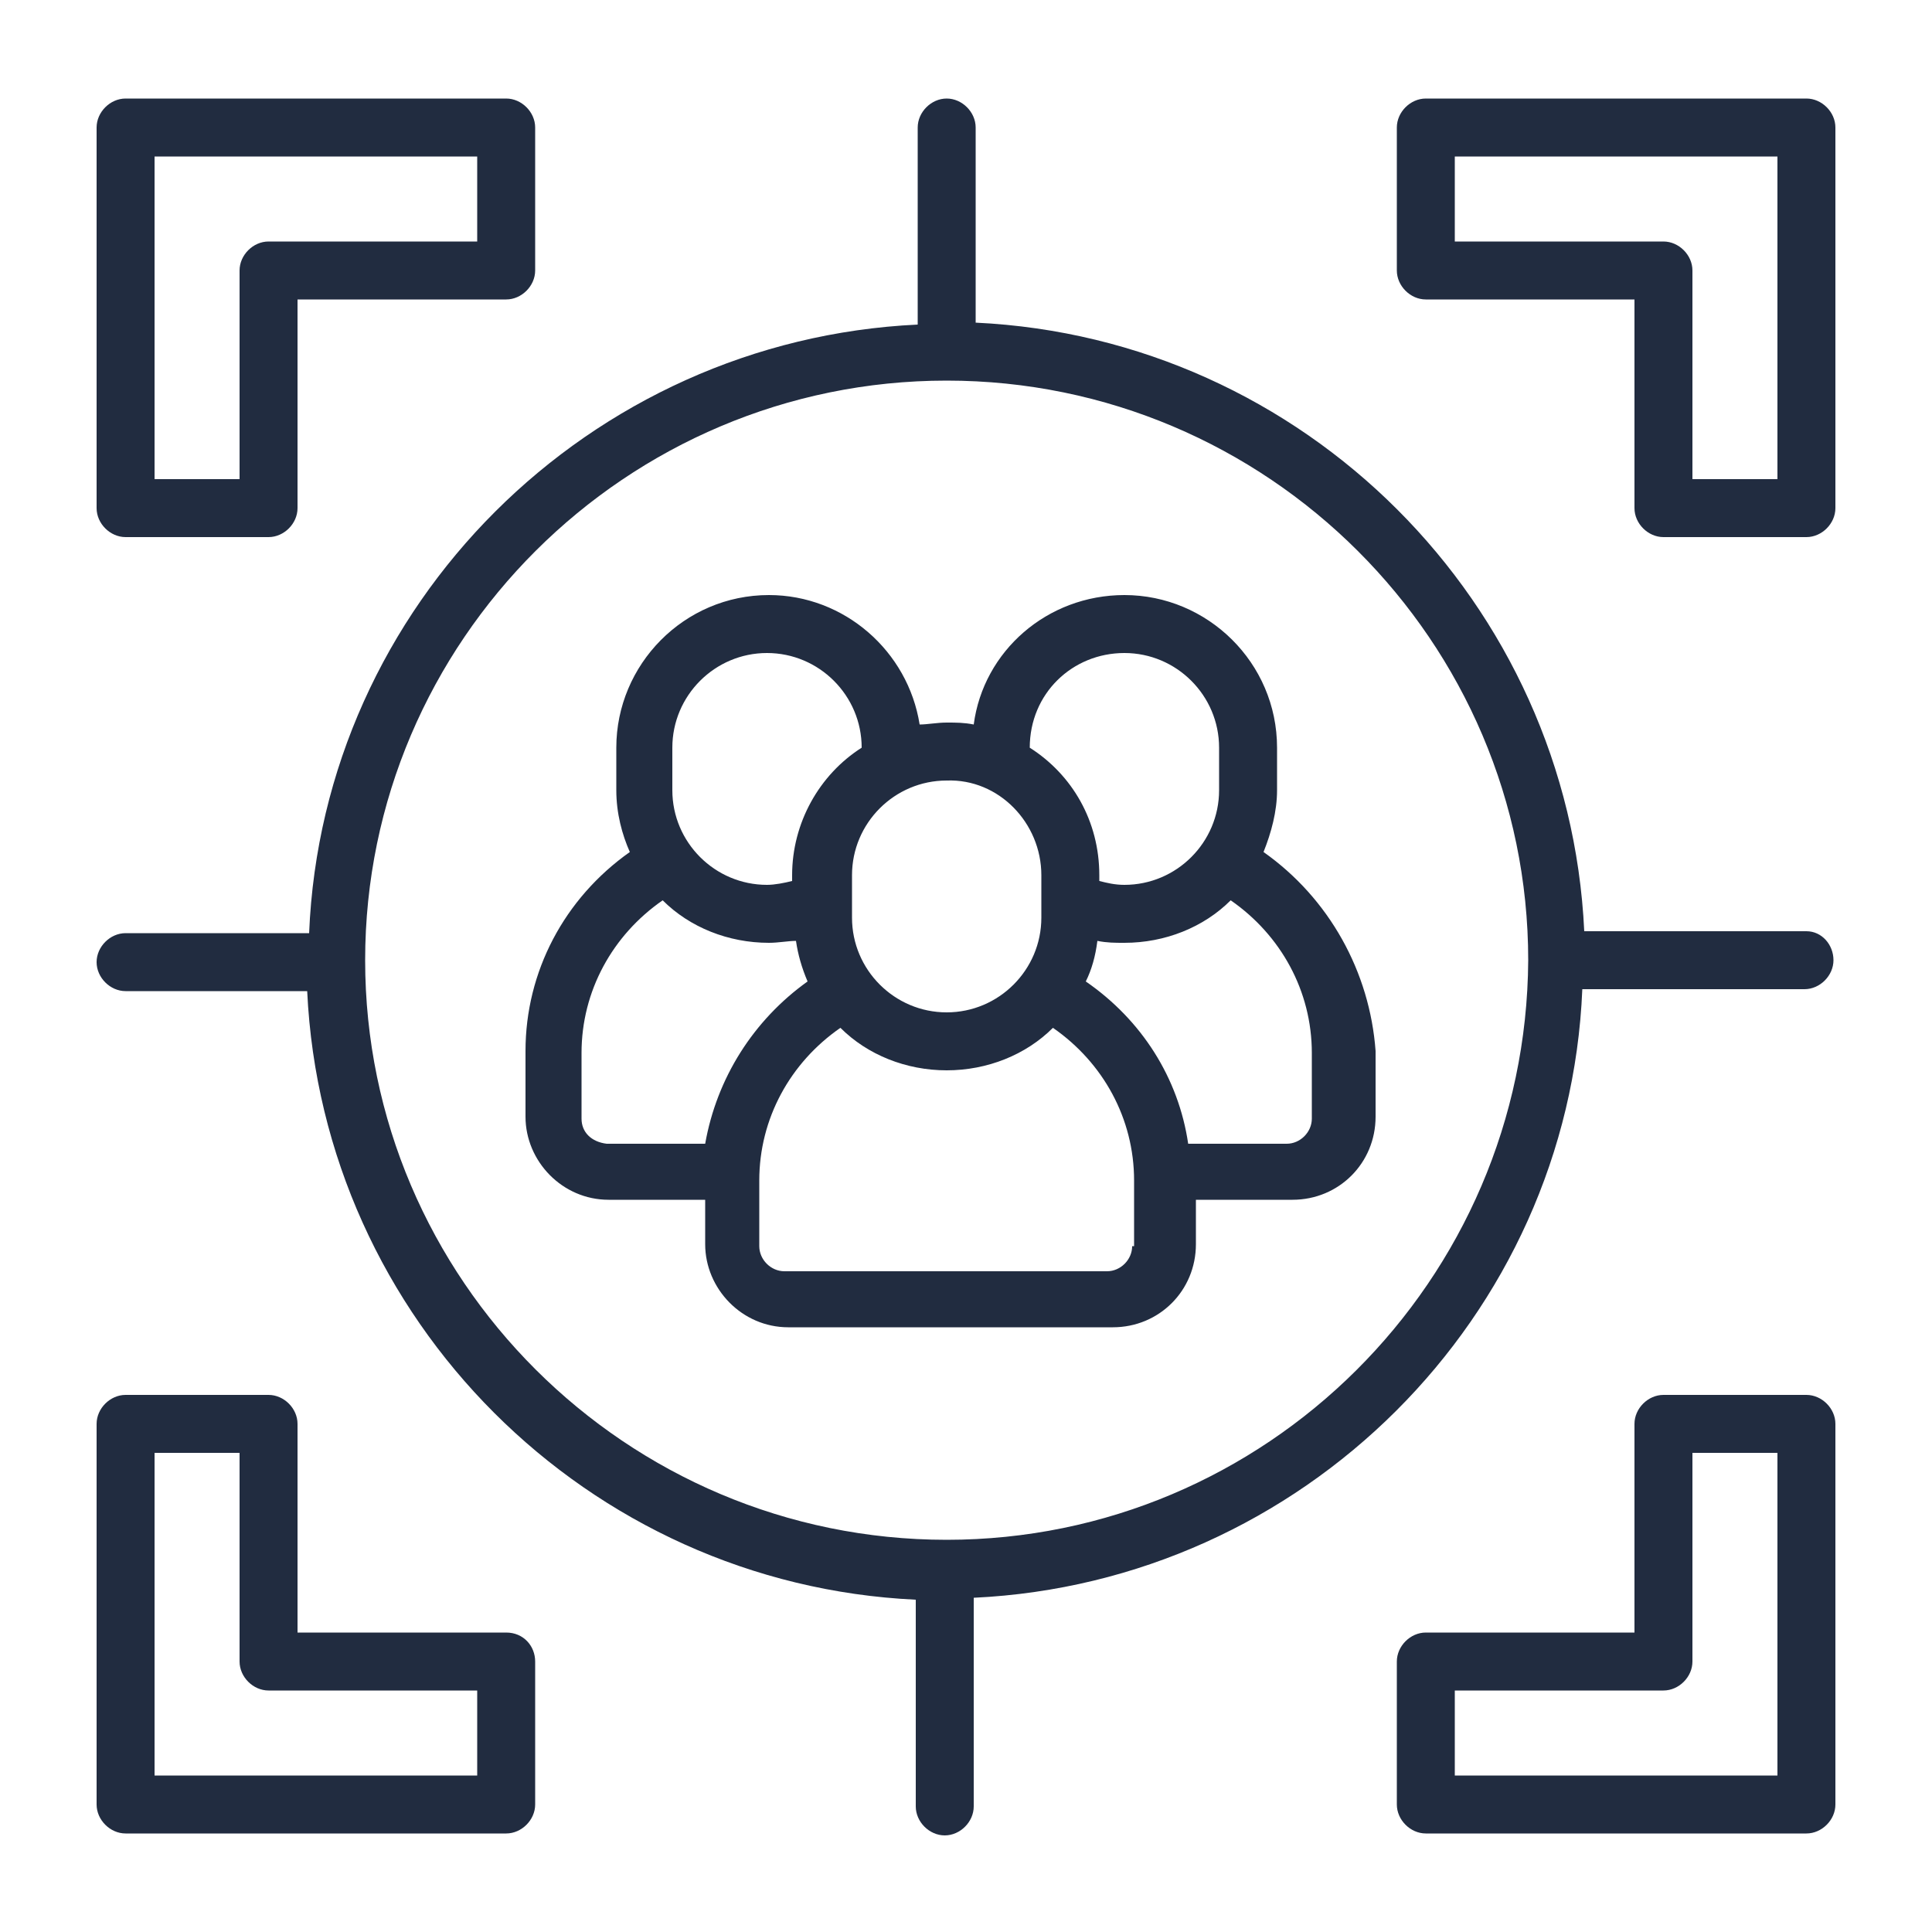
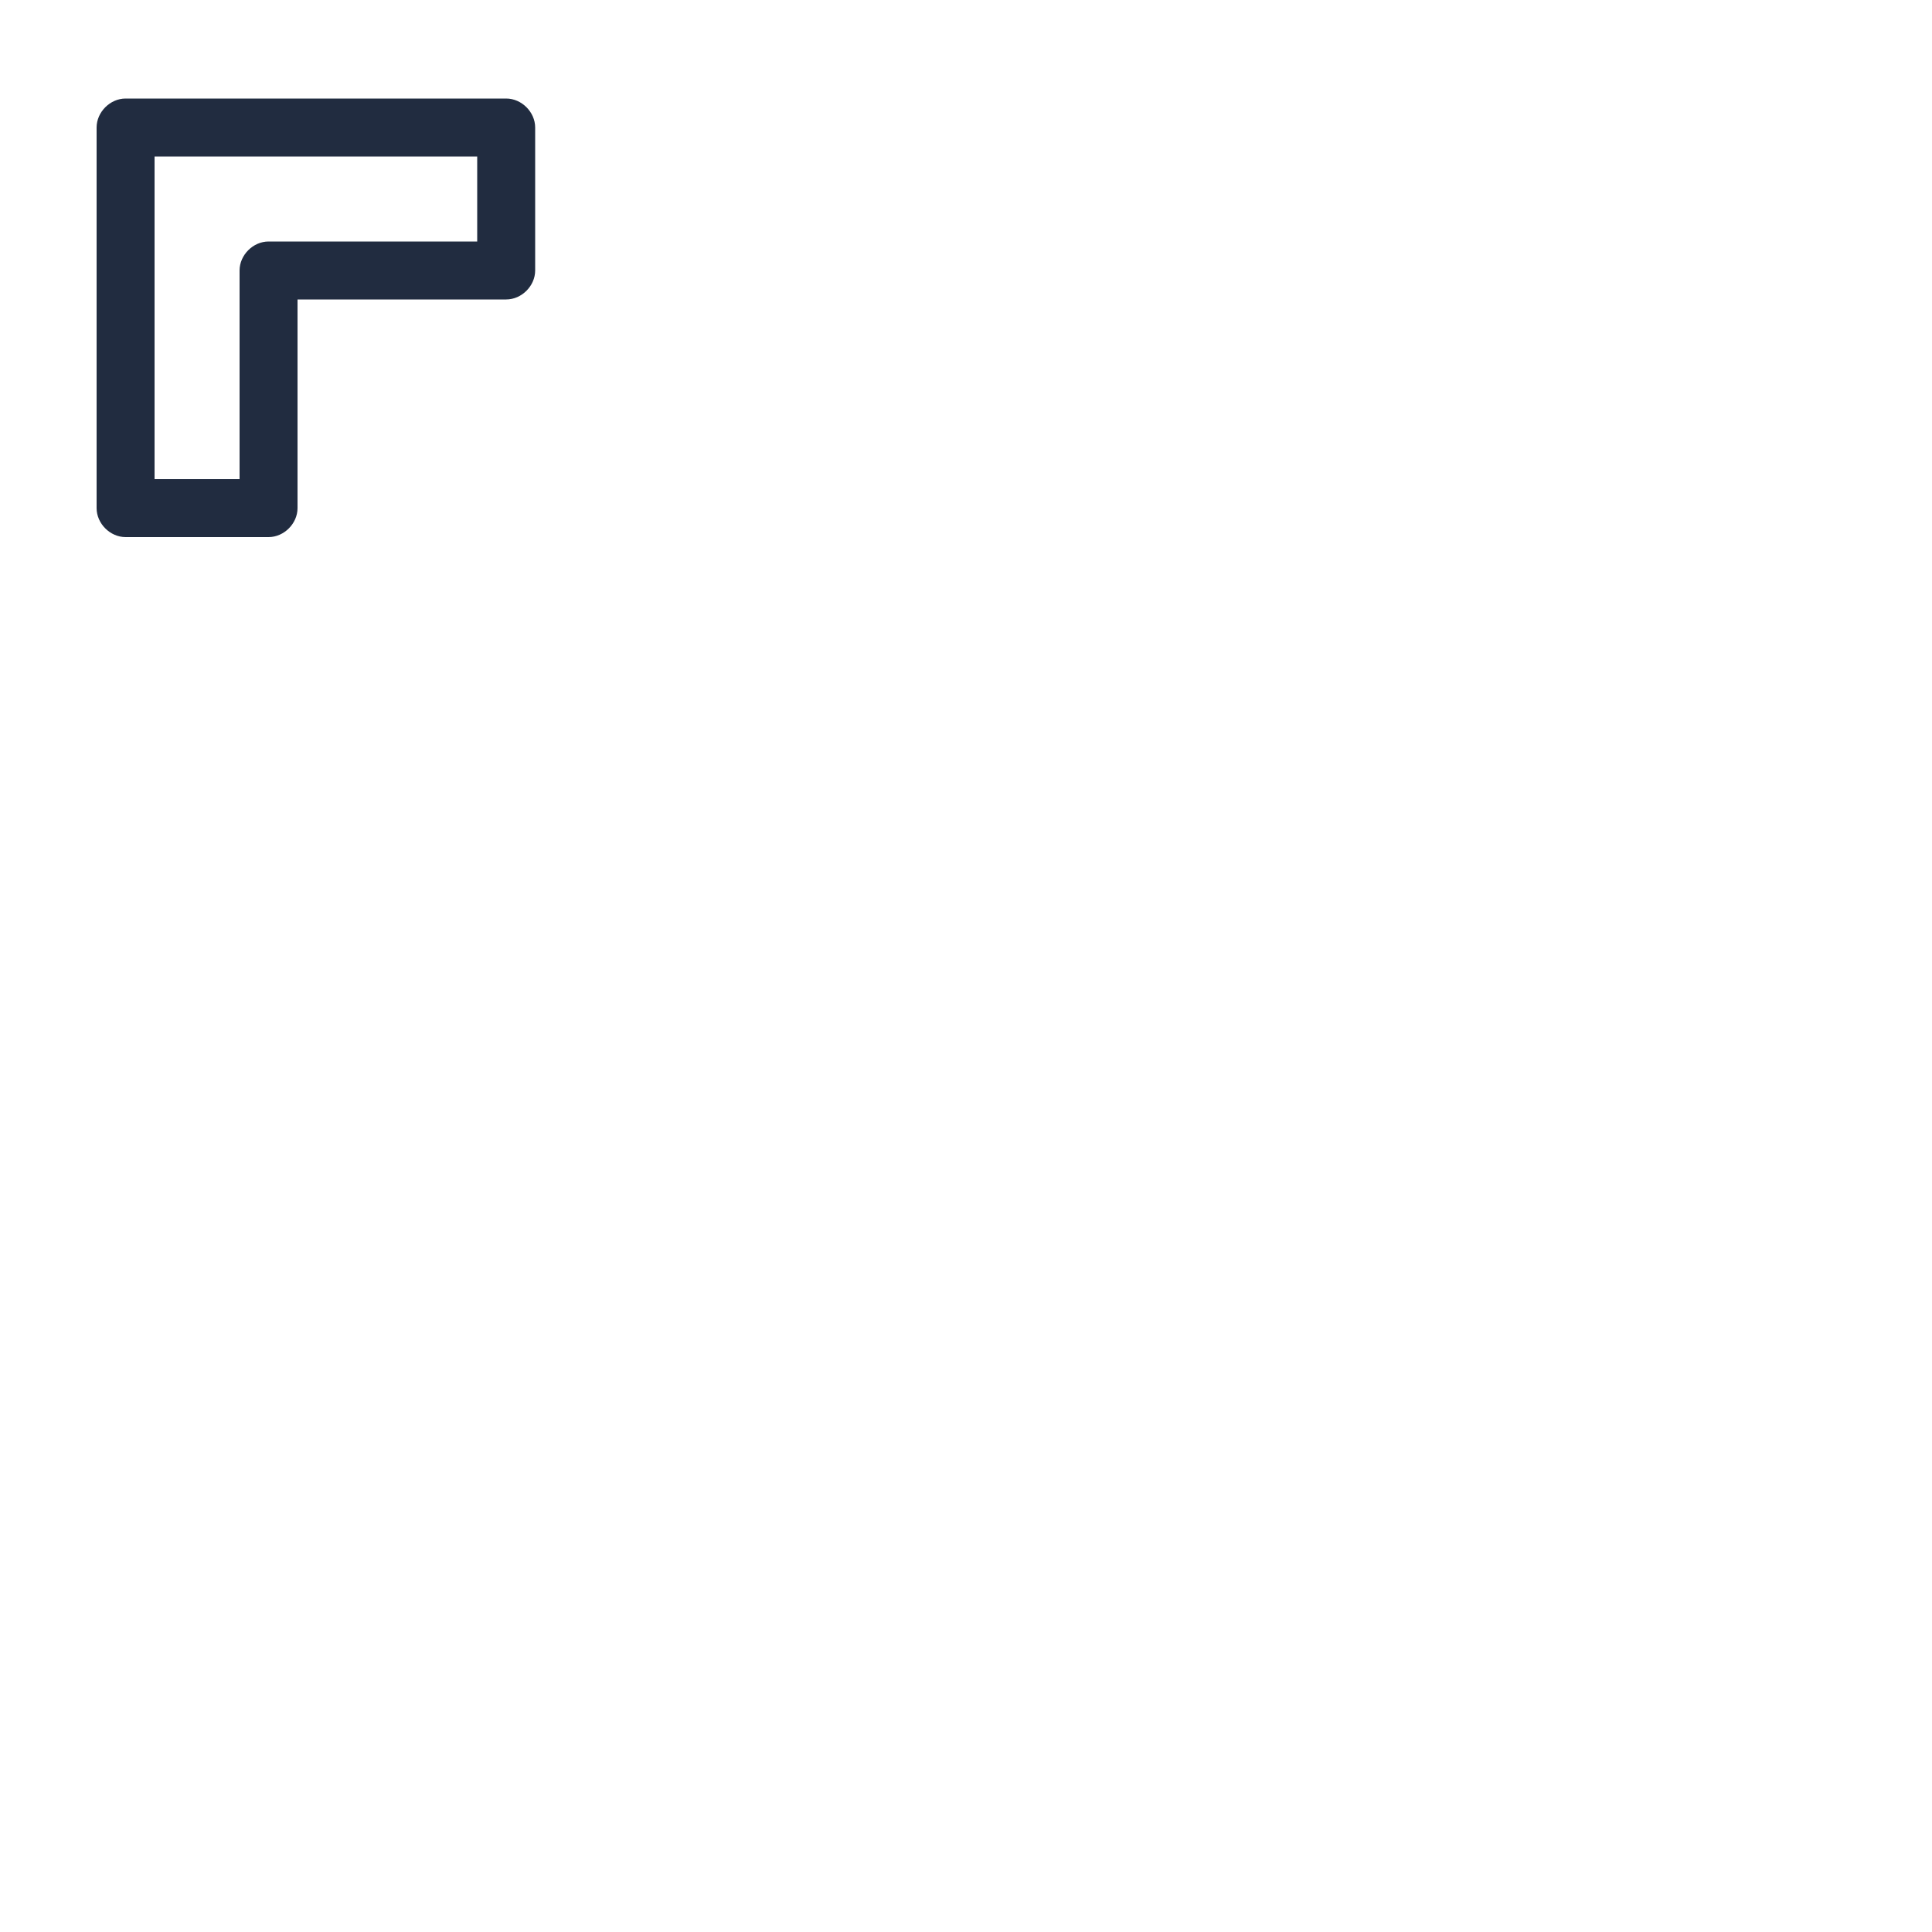
<svg xmlns="http://www.w3.org/2000/svg" width="80" height="80" viewBox="0 0 80 80" fill="none">
-   <path d="M52.32 35.28C52.64 34.48 52.88 33.6 52.88 32.72V30.96C52.88 27.44 50 24.64 46.56 24.64C43.36 24.64 40.72 26.96 40.32 30C39.92 29.92 39.6 29.92 39.2 29.92C38.8 29.92 38.4 30 38.08 30C37.6 26.96 34.96 24.64 31.84 24.64C28.32 24.64 25.52 27.52 25.52 30.96V32.72C25.52 33.68 25.76 34.56 26.08 35.28C23.36 37.2 21.76 40.24 21.76 43.52V46.24C21.76 48.08 23.28 49.68 25.2 49.68H29.2V51.52C29.2 53.36 30.72 54.96 32.64 54.96H46.08C48 54.96 49.52 53.44 49.52 51.52V49.68H53.52C55.44 49.68 56.96 48.16 56.96 46.24V43.52C56.72 40.24 55.04 37.2 52.32 35.28ZM46.56 27.04C48.72 27.04 50.48 28.8 50.48 30.96V32.72C50.48 34.88 48.72 36.64 46.56 36.64C46.16 36.64 45.84 36.56 45.52 36.48V36.24C45.52 34 44.4 32.08 42.64 30.96C42.64 28.72 44.4 27.04 46.56 27.04ZM43.12 36.24V38C43.12 40.16 41.36 41.92 39.2 41.92C37.04 41.92 35.28 40.16 35.28 38V36.24C35.28 34.08 37.04 32.32 39.2 32.32C41.36 32.24 43.12 34.08 43.12 36.24ZM27.84 30.96C27.84 28.8 29.6 27.04 31.76 27.04C33.92 27.04 35.68 28.8 35.68 30.96C33.92 32.08 32.8 34.08 32.8 36.24V36.48C32.48 36.56 32.08 36.64 31.76 36.64C29.6 36.64 27.84 34.88 27.84 32.72V30.96ZM24.08 46.32V43.6C24.08 41.04 25.36 38.72 27.44 37.28C28.56 38.4 30.16 39.04 31.84 39.04C32.24 39.04 32.64 38.96 32.96 38.96C33.04 39.52 33.2 40.08 33.44 40.64C31.2 42.24 29.68 44.64 29.2 47.36H25.12C24.48 47.28 24.08 46.88 24.08 46.32ZM46.88 51.6C46.88 52.16 46.4 52.64 45.84 52.64H32.48C31.92 52.64 31.44 52.16 31.44 51.6V48.88C31.44 46.32 32.72 44 34.8 42.56C35.92 43.68 37.52 44.32 39.2 44.32C40.88 44.32 42.48 43.68 43.6 42.56C45.68 44 46.96 46.32 46.96 48.88V51.6H46.88ZM54.32 46.32C54.32 46.88 53.84 47.36 53.28 47.36H49.2C48.8 44.64 47.28 42.24 44.96 40.64C45.2 40.16 45.36 39.6 45.44 38.96C45.84 39.04 46.16 39.04 46.56 39.04C48.24 39.04 49.84 38.4 50.96 37.28C53.04 38.72 54.32 41.04 54.32 43.6V46.32Z" fill="#212C40" />
-   <path d="M74.8 38.56H65.6C64.96 24.96 54 14 40.4 13.36V5.28C40.4 4.64 39.84 4.08 39.2 4.08C38.56 4.08 38 4.64 38 5.28V13.44C24.4 14.08 13.36 25.04 12.8 38.64H5.2C4.56 38.64 4 39.2 4 39.84C4 40.48 4.56 41.04 5.2 41.04H12.72C13.36 54.64 24.32 65.6 37.92 66.24V74.8C37.92 75.44 38.48 76 39.12 76C39.76 76 40.32 75.44 40.32 74.8V66.16C53.92 65.52 64.96 54.56 65.52 40.96H74.72C75.36 40.96 75.92 40.4 75.92 39.76C75.92 39.12 75.44 38.56 74.8 38.56ZM39.2 63.76C25.92 63.76 15.12 52.96 15.12 39.76C15.12 26.56 25.92 15.76 39.2 15.76C52.48 15.76 63.28 26.56 63.28 39.76C63.2 53.04 52.4 63.76 39.2 63.76Z" fill="#212C40" />
  <path d="M5.2 22.24H11.12C11.76 22.24 12.32 21.68 12.32 21.04V12.4H20.96C21.6 12.4 22.16 11.84 22.16 11.2V5.28C22.16 4.64 21.6 4.08 20.96 4.08H5.2C4.56 4.08 4 4.64 4 5.28V21.04C4 21.68 4.56 22.24 5.2 22.24ZM6.4 6.48H19.76V10H11.12C10.48 10 9.92 10.56 9.92 11.2V19.84H6.4V6.48Z" fill="#212C40" />
-   <path d="M74.8 4.08H59.04C58.4 4.08 57.84 4.64 57.84 5.28V11.2C57.84 11.84 58.4 12.4 59.04 12.4H67.68V21.04C67.68 21.68 68.24 22.24 68.88 22.24H74.8C75.44 22.24 76 21.68 76 21.04V5.28C76 4.64 75.44 4.08 74.8 4.08ZM73.6 19.84H70.08V11.2C70.08 10.56 69.52 10 68.88 10H60.24V6.48H73.6V19.84Z" fill="#212C40" />
-   <path d="M20.96 67.6H12.32V58.96C12.32 58.32 11.76 57.76 11.12 57.76H5.2C4.56 57.76 4 58.32 4 58.96V74.72C4 75.36 4.56 75.92 5.2 75.92H20.96C21.6 75.92 22.16 75.36 22.16 74.72V68.8C22.16 68.16 21.68 67.6 20.96 67.6ZM19.76 73.52H6.4V60.16H9.92V68.8C9.92 69.44 10.48 70 11.12 70H19.76V73.52Z" fill="#212C40" />
-   <path d="M74.8 57.76H68.88C68.24 57.76 67.68 58.32 67.68 58.96V67.6H59.04C58.4 67.6 57.84 68.16 57.84 68.8V74.72C57.84 75.36 58.4 75.92 59.04 75.92H74.8C75.44 75.92 76 75.36 76 74.72V58.96C76 58.32 75.44 57.76 74.8 57.76ZM73.6 73.52H60.24V70H68.88C69.52 70 70.08 69.44 70.08 68.8V60.16H73.6V73.52Z" fill="#212C40" />
</svg>